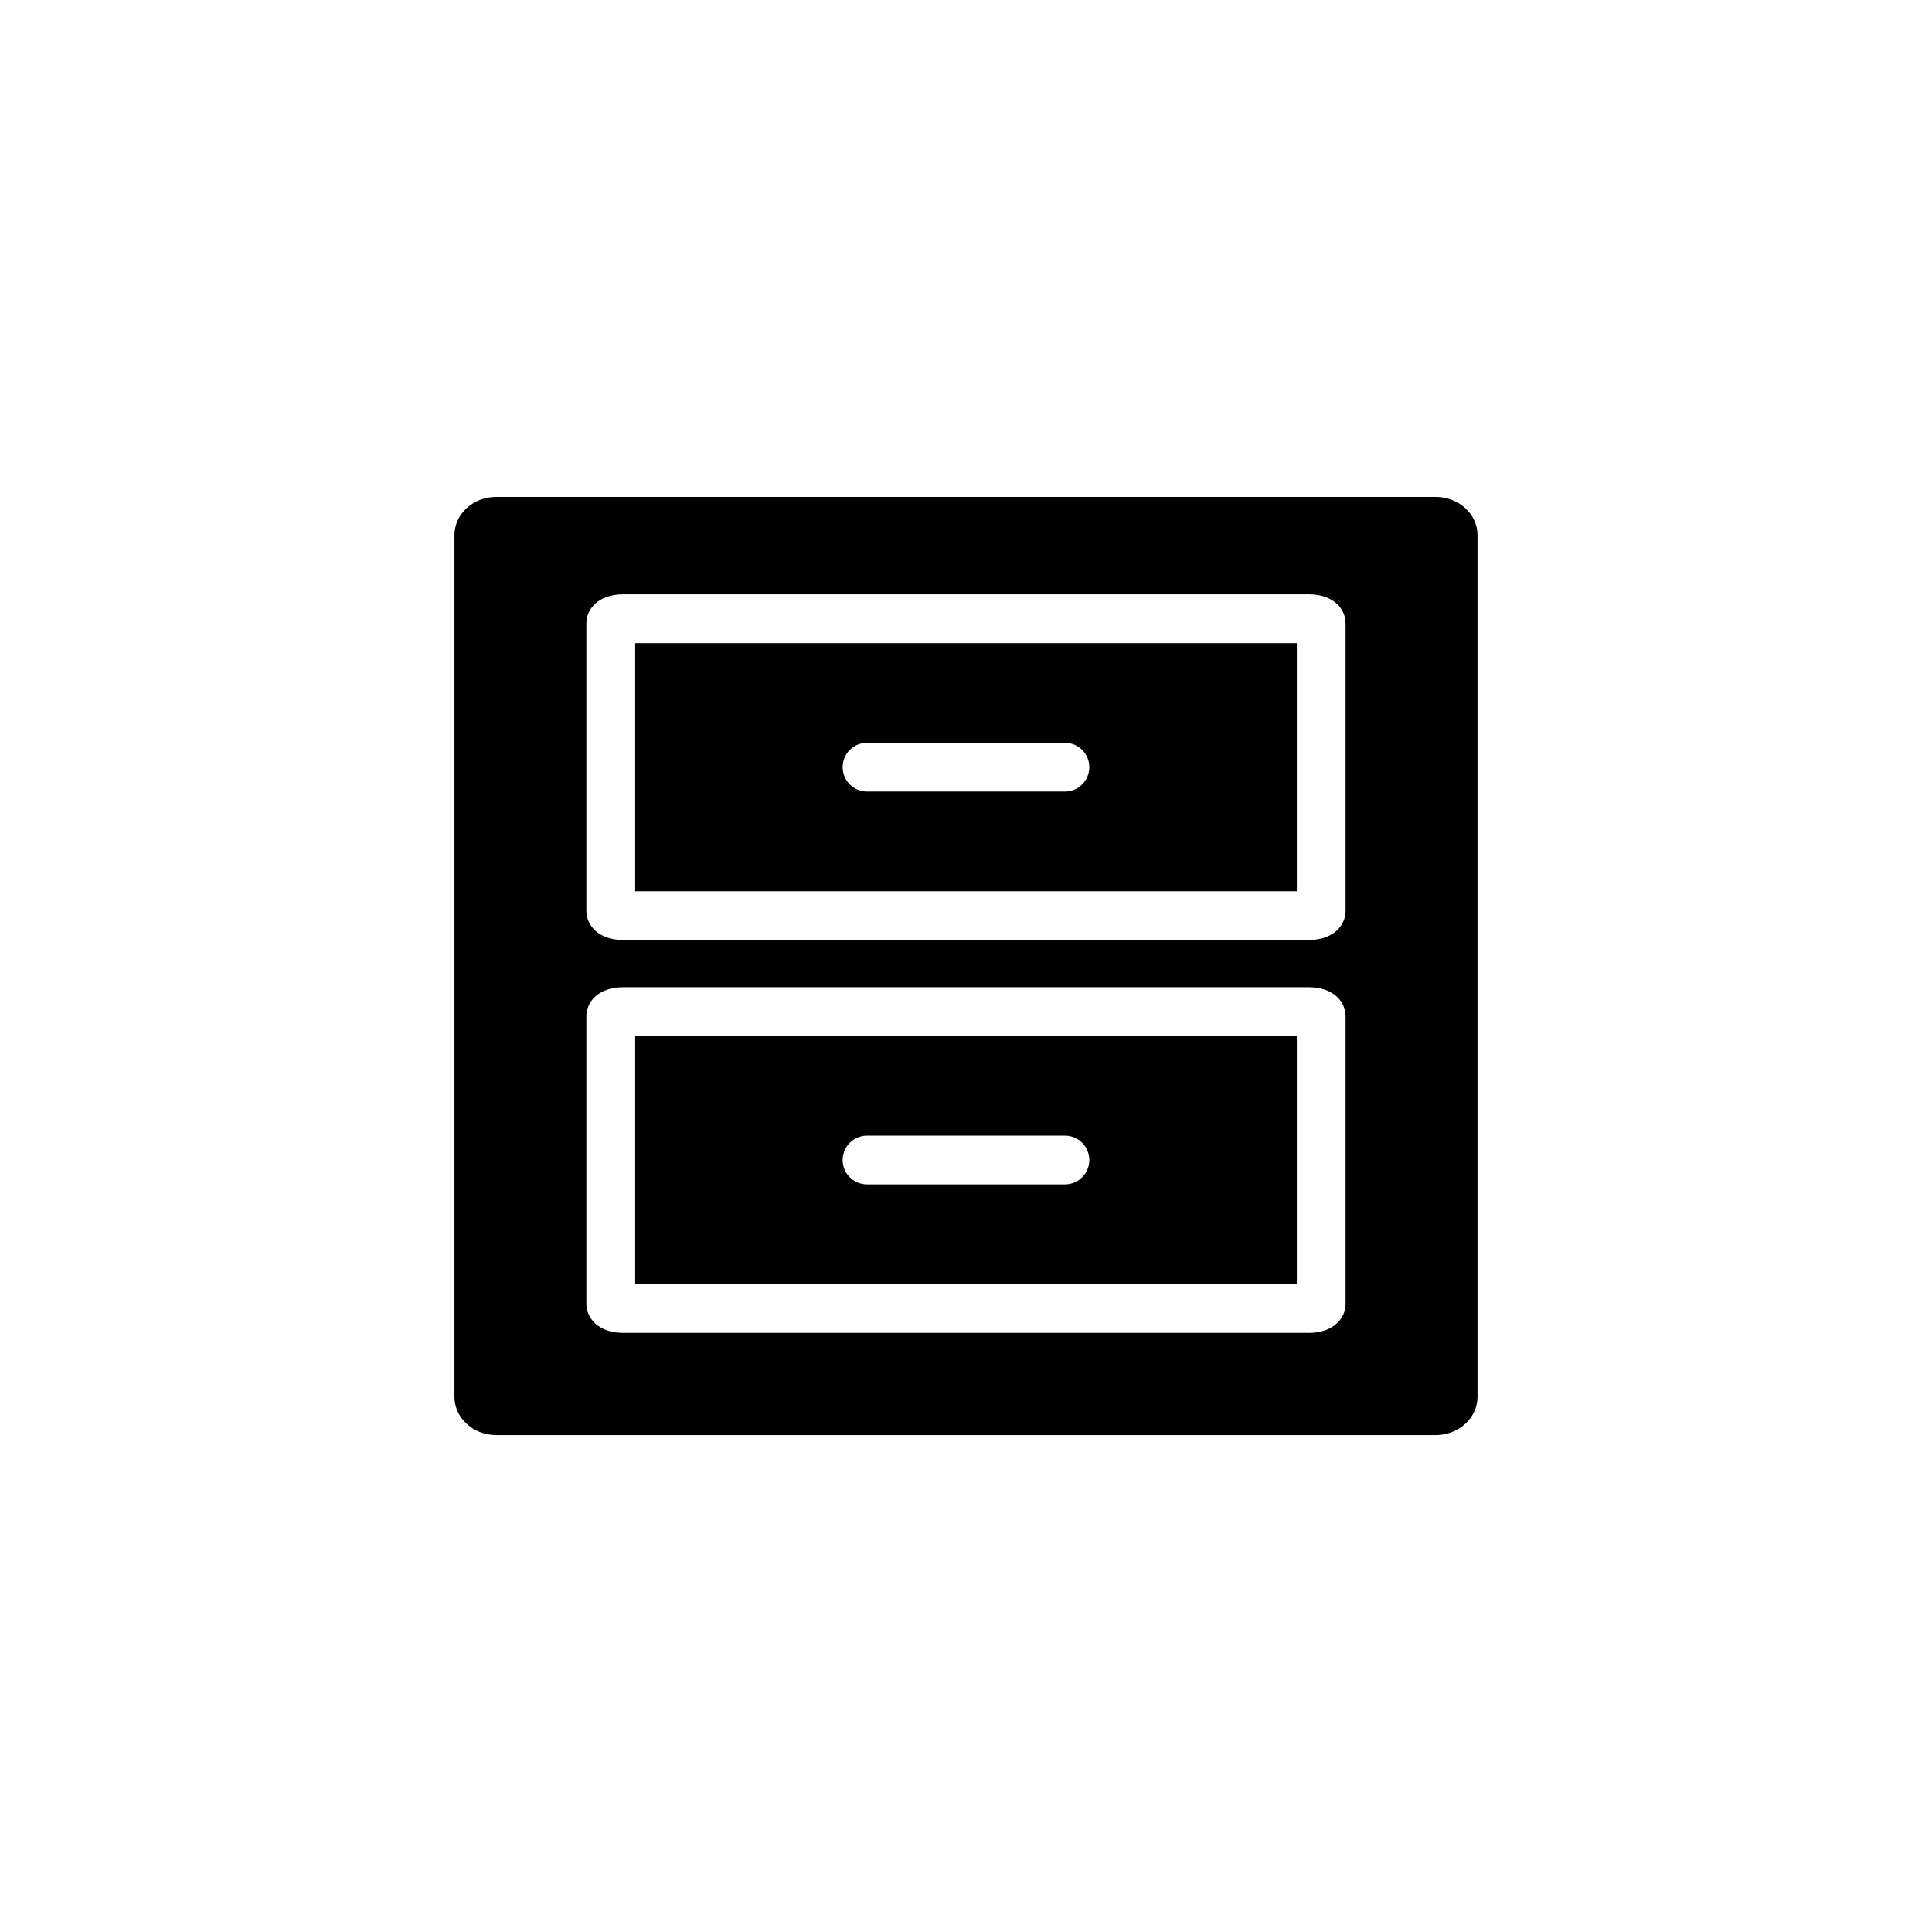
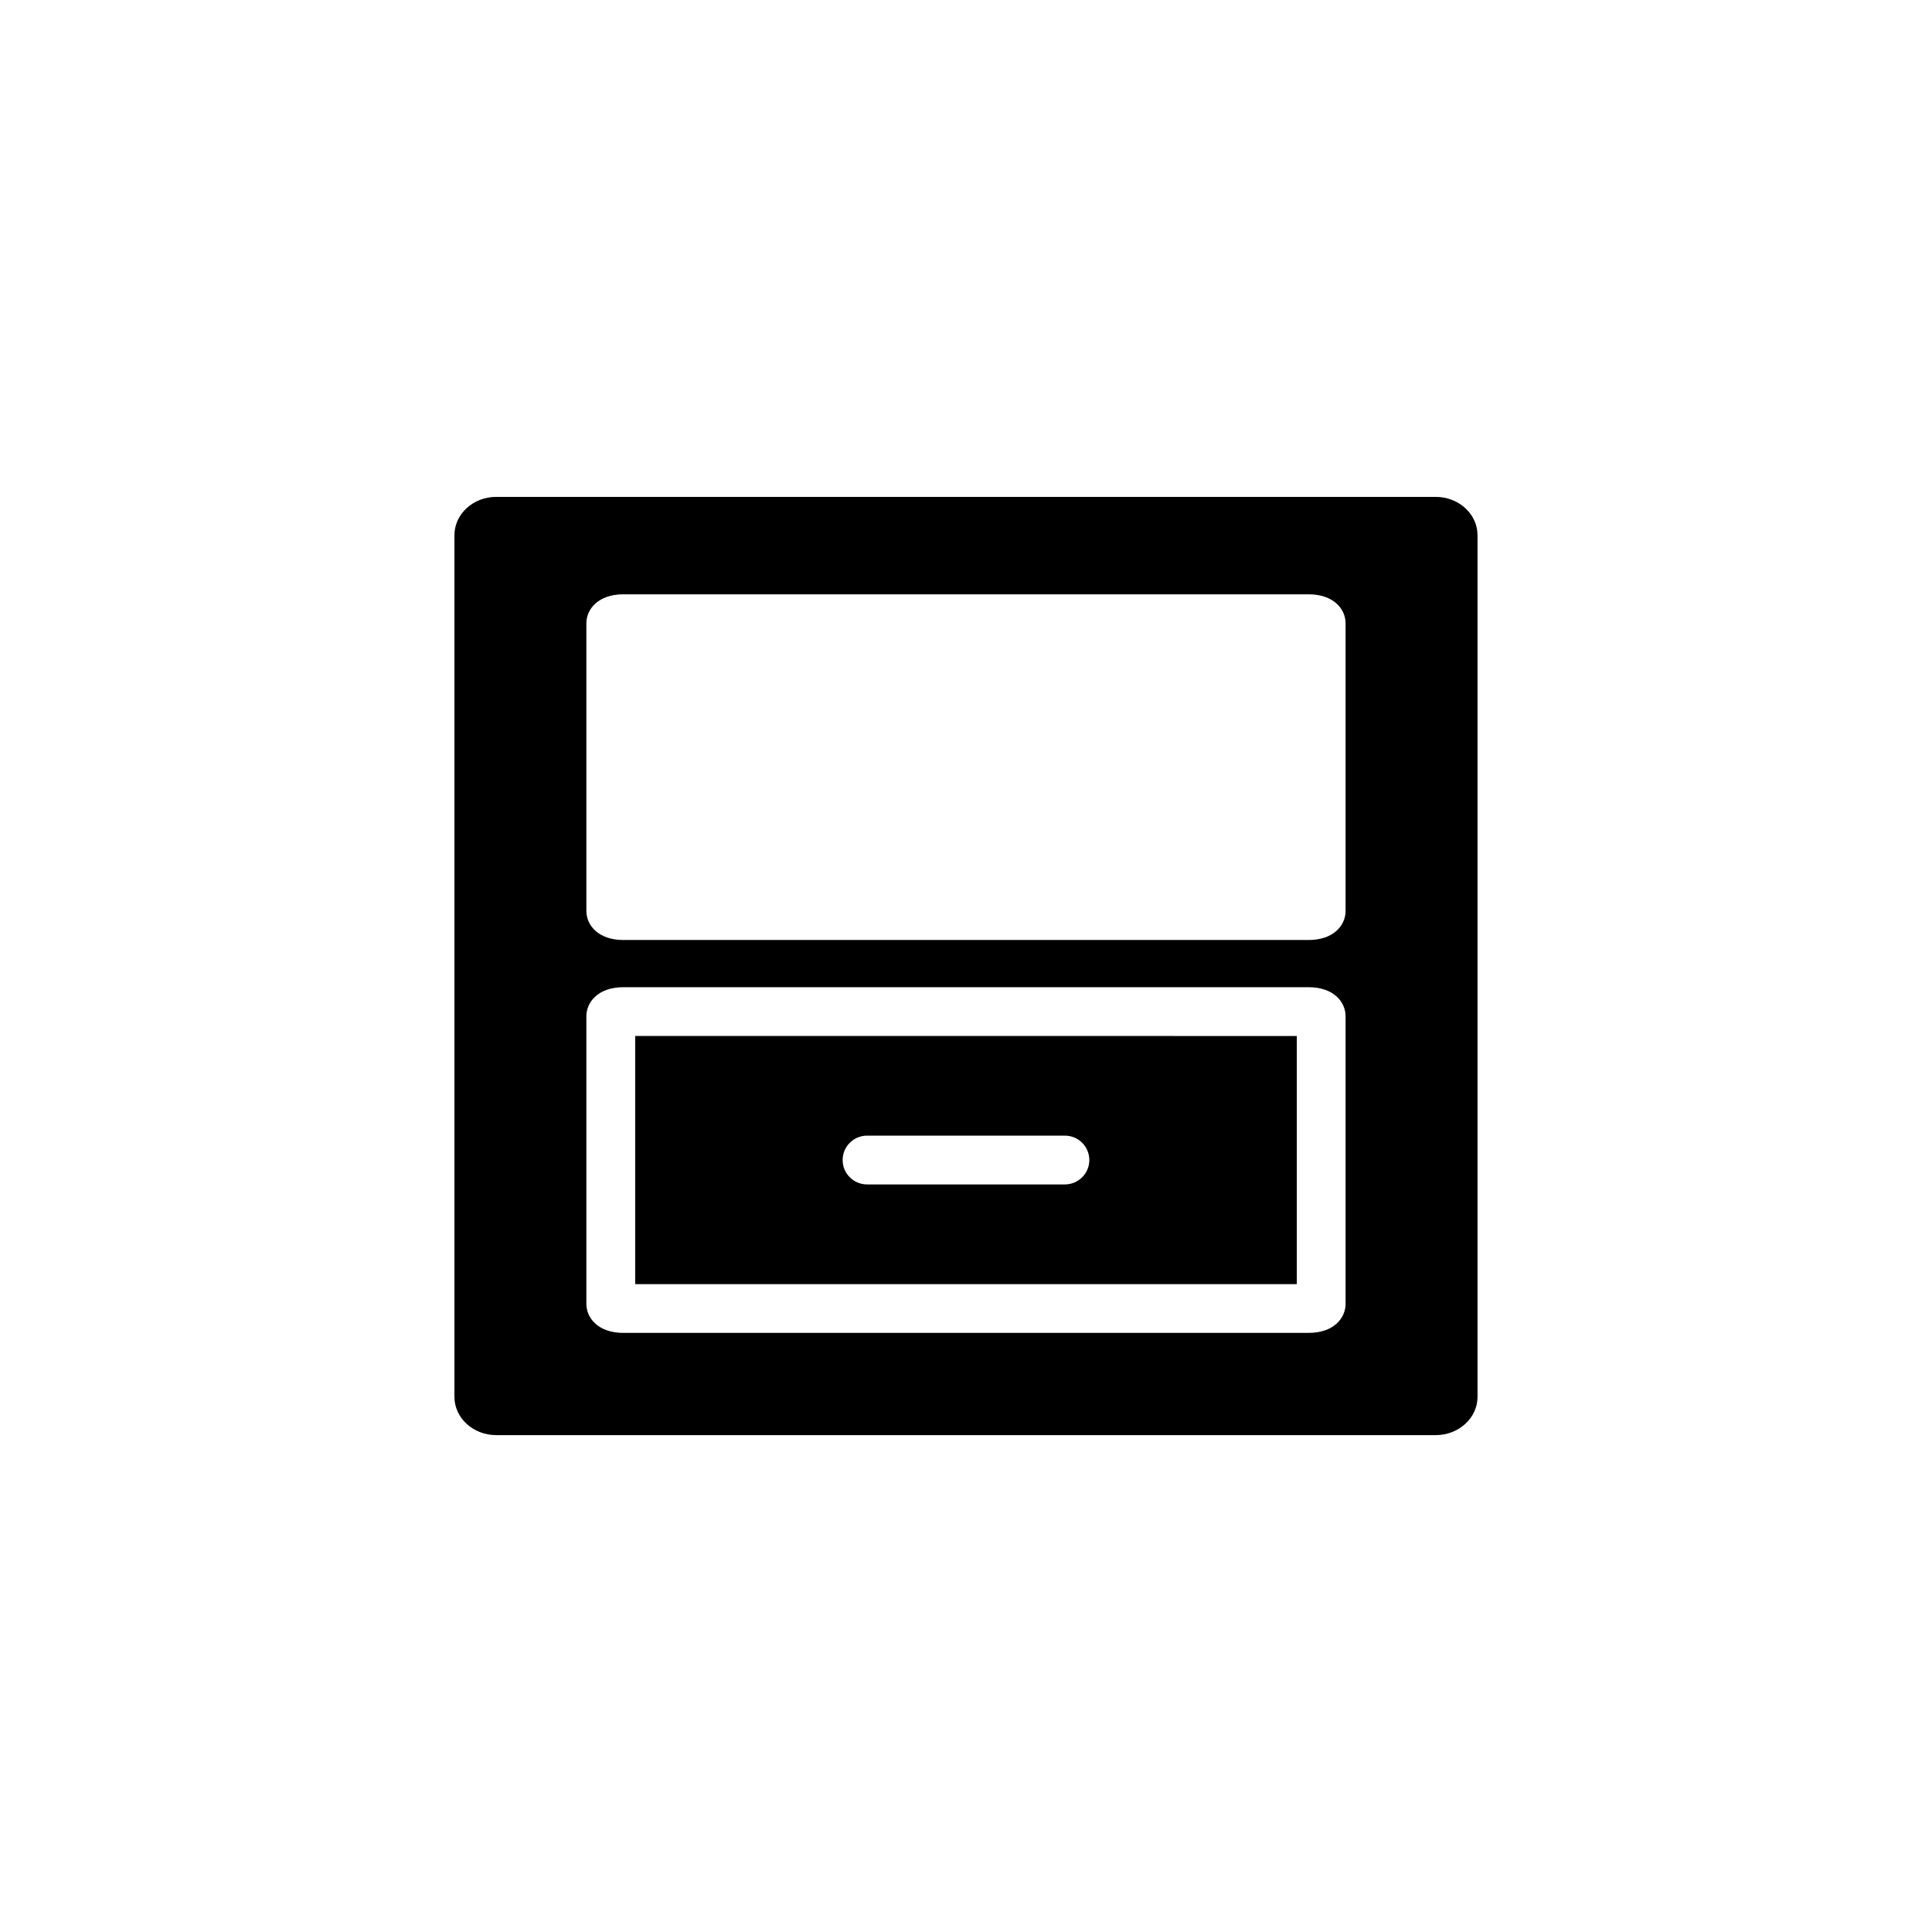
<svg xmlns="http://www.w3.org/2000/svg" fill="#000000" width="800px" height="800px" version="1.1" viewBox="144 144 512 512">
  <g>
    <path d="m524.48 275.68h-248.98c-6.106 0-11.07 4.551-11.07 10.148v228.35c0 5.594 4.965 10.145 11.07 10.145h248.98c6.113 0 11.078-4.551 11.078-10.145l-0.004-228.35c0-5.598-4.965-10.148-11.074-10.148zm-23.887 213.86c0 3.707-3.074 7.691-9.824 7.691h-181.55c-6.75 0-9.824-3.984-9.824-7.691v-76.23c0-3.707 3.074-7.691 9.824-7.691h181.55c6.75 0 9.824 3.984 9.824 7.691zm0-104.12c0 3.707-3.074 7.691-9.824 7.691h-181.55c-6.75 0-9.824-3.984-9.824-7.691v-76.23c0-3.707 3.074-7.691 9.824-7.691h181.55c6.75 0 9.824 3.984 9.824 7.691z" />
    <path d="m312.33 484.31h175.34v-65.762l-175.34-0.004zm61.445-39.352h52.445c3.566 0 6.465 2.898 6.465 6.465 0 3.566-2.898 6.461-6.465 6.461h-52.445c-3.574 0-6.465-2.894-6.465-6.461 0-3.566 2.891-6.465 6.465-6.465z" />
-     <path d="m312.33 380.19h175.34v-65.762h-175.34zm61.445-39.344h52.445c3.566 0 6.465 2.894 6.465 6.465 0 3.566-2.898 6.465-6.465 6.465h-52.445c-3.574 0-6.465-2.898-6.465-6.465 0-3.57 2.891-6.465 6.465-6.465z" />
  </g>
</svg>